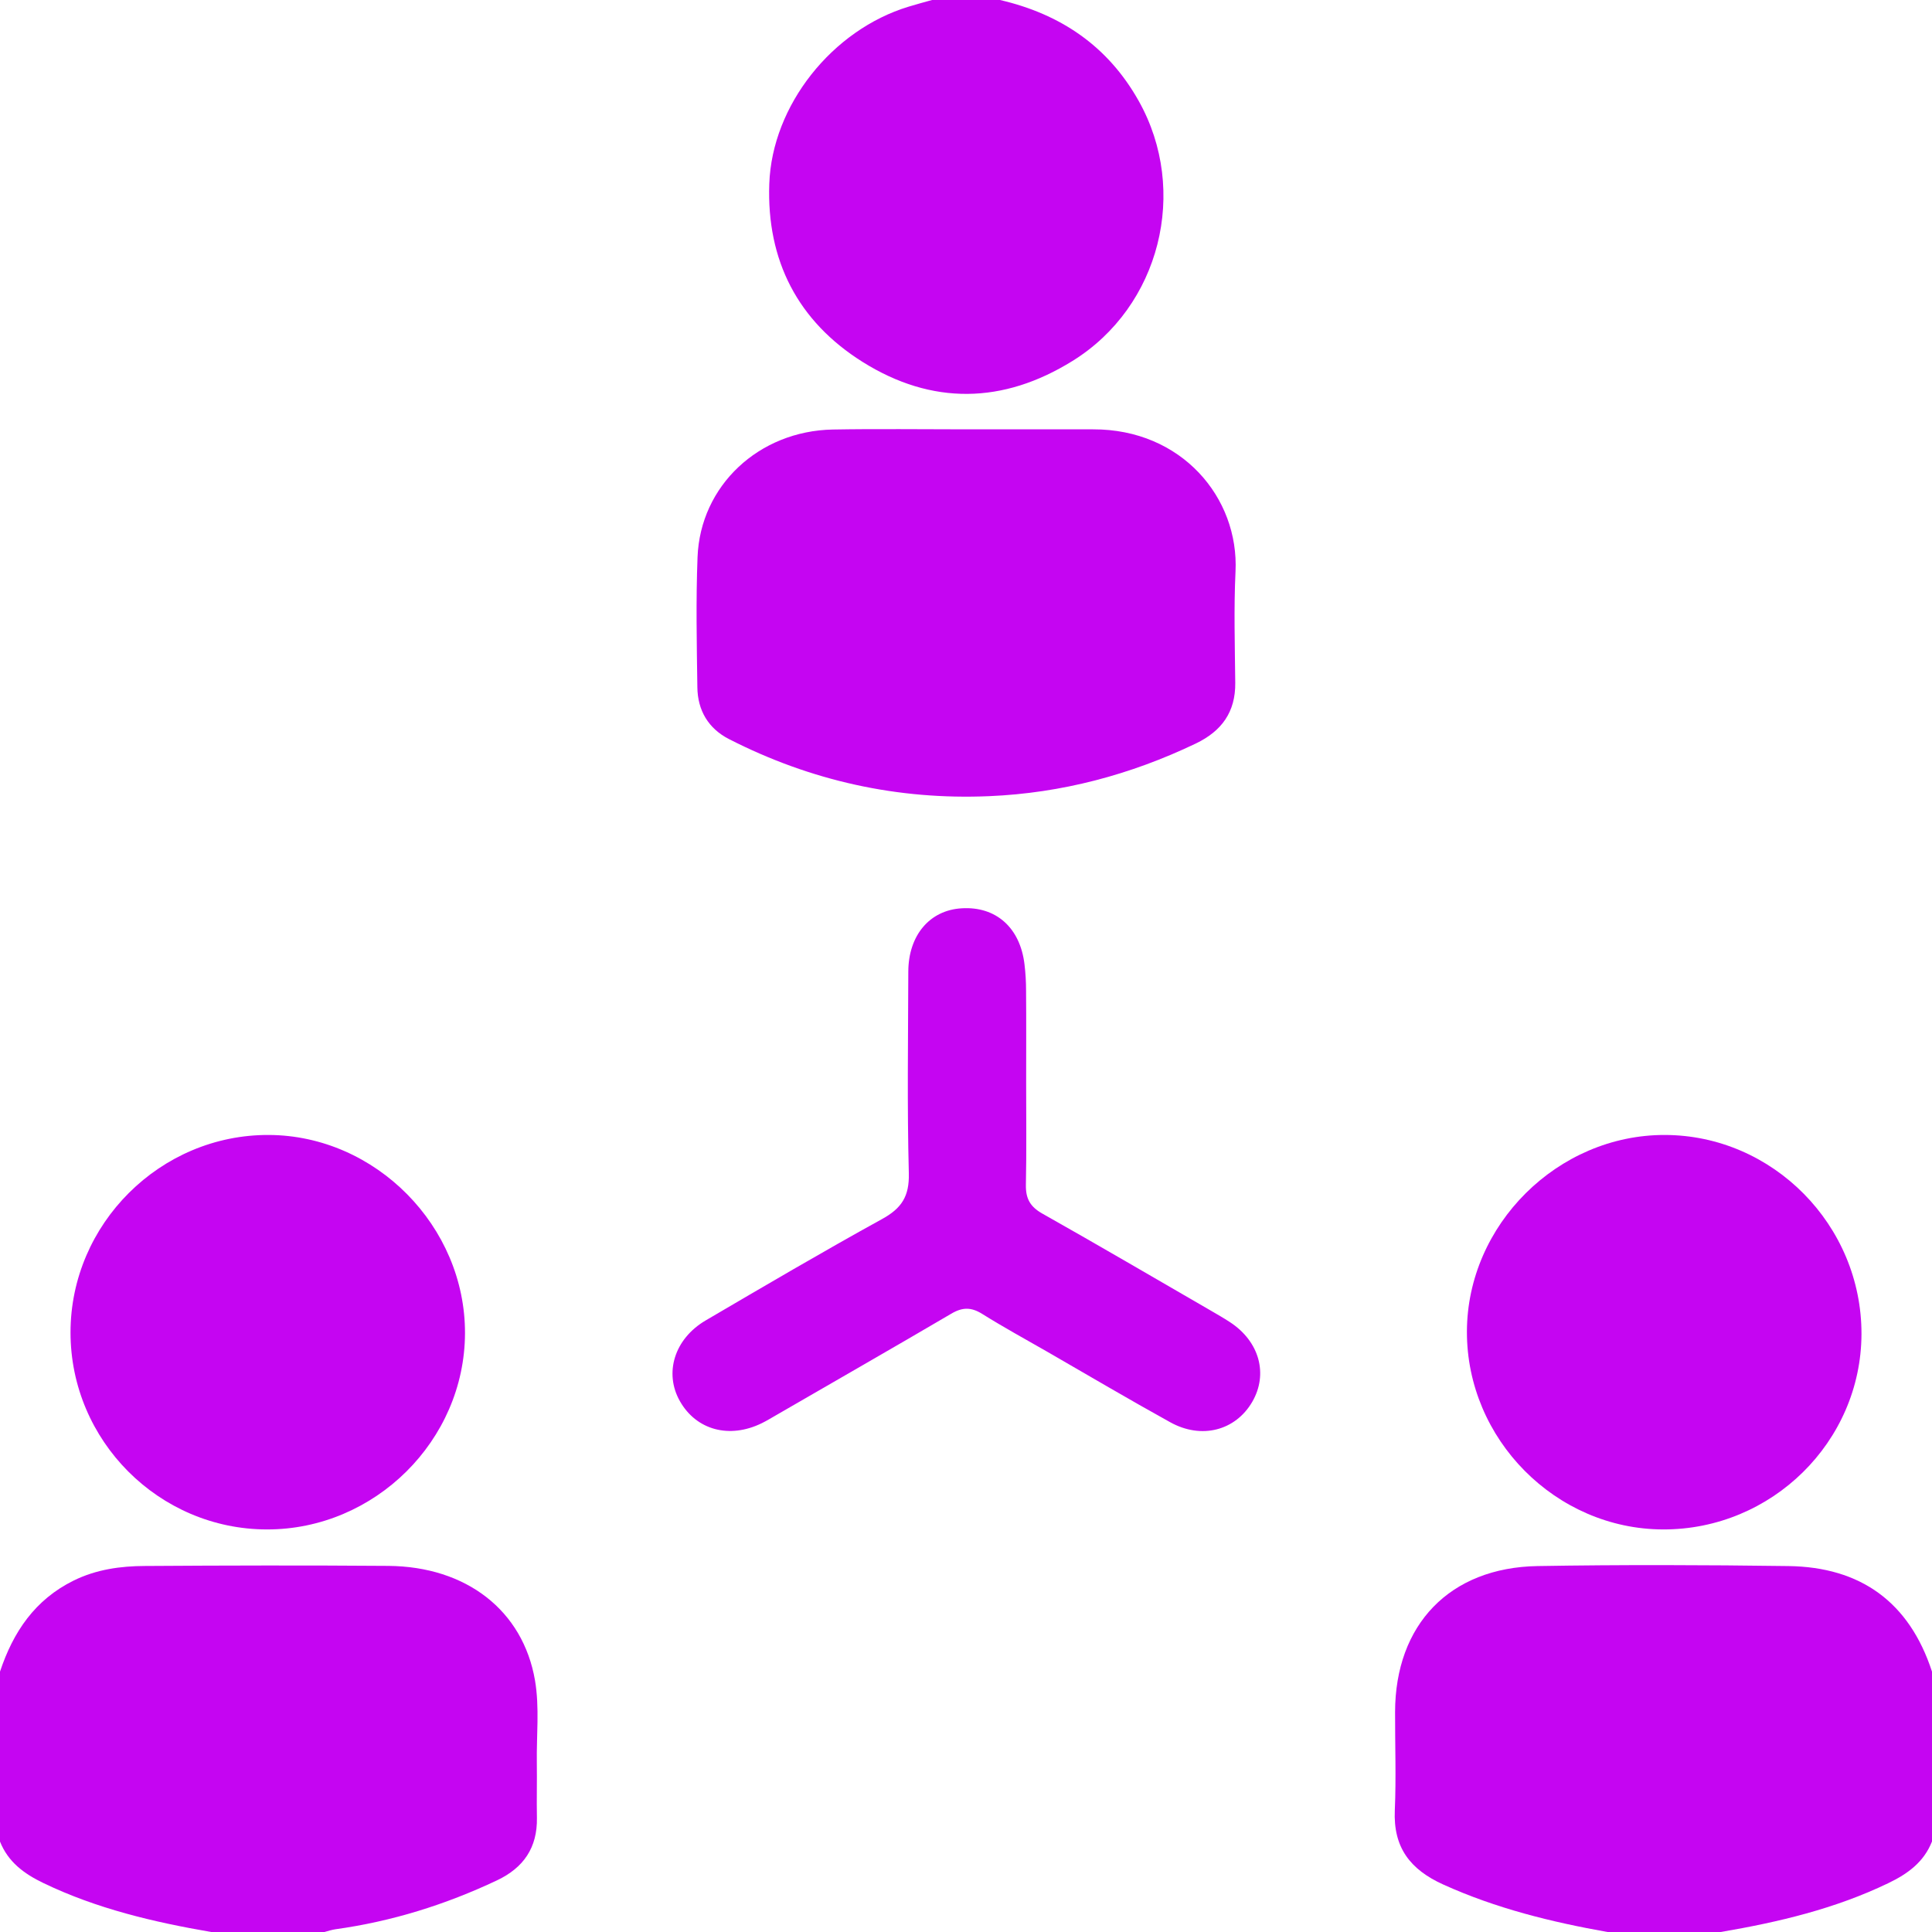
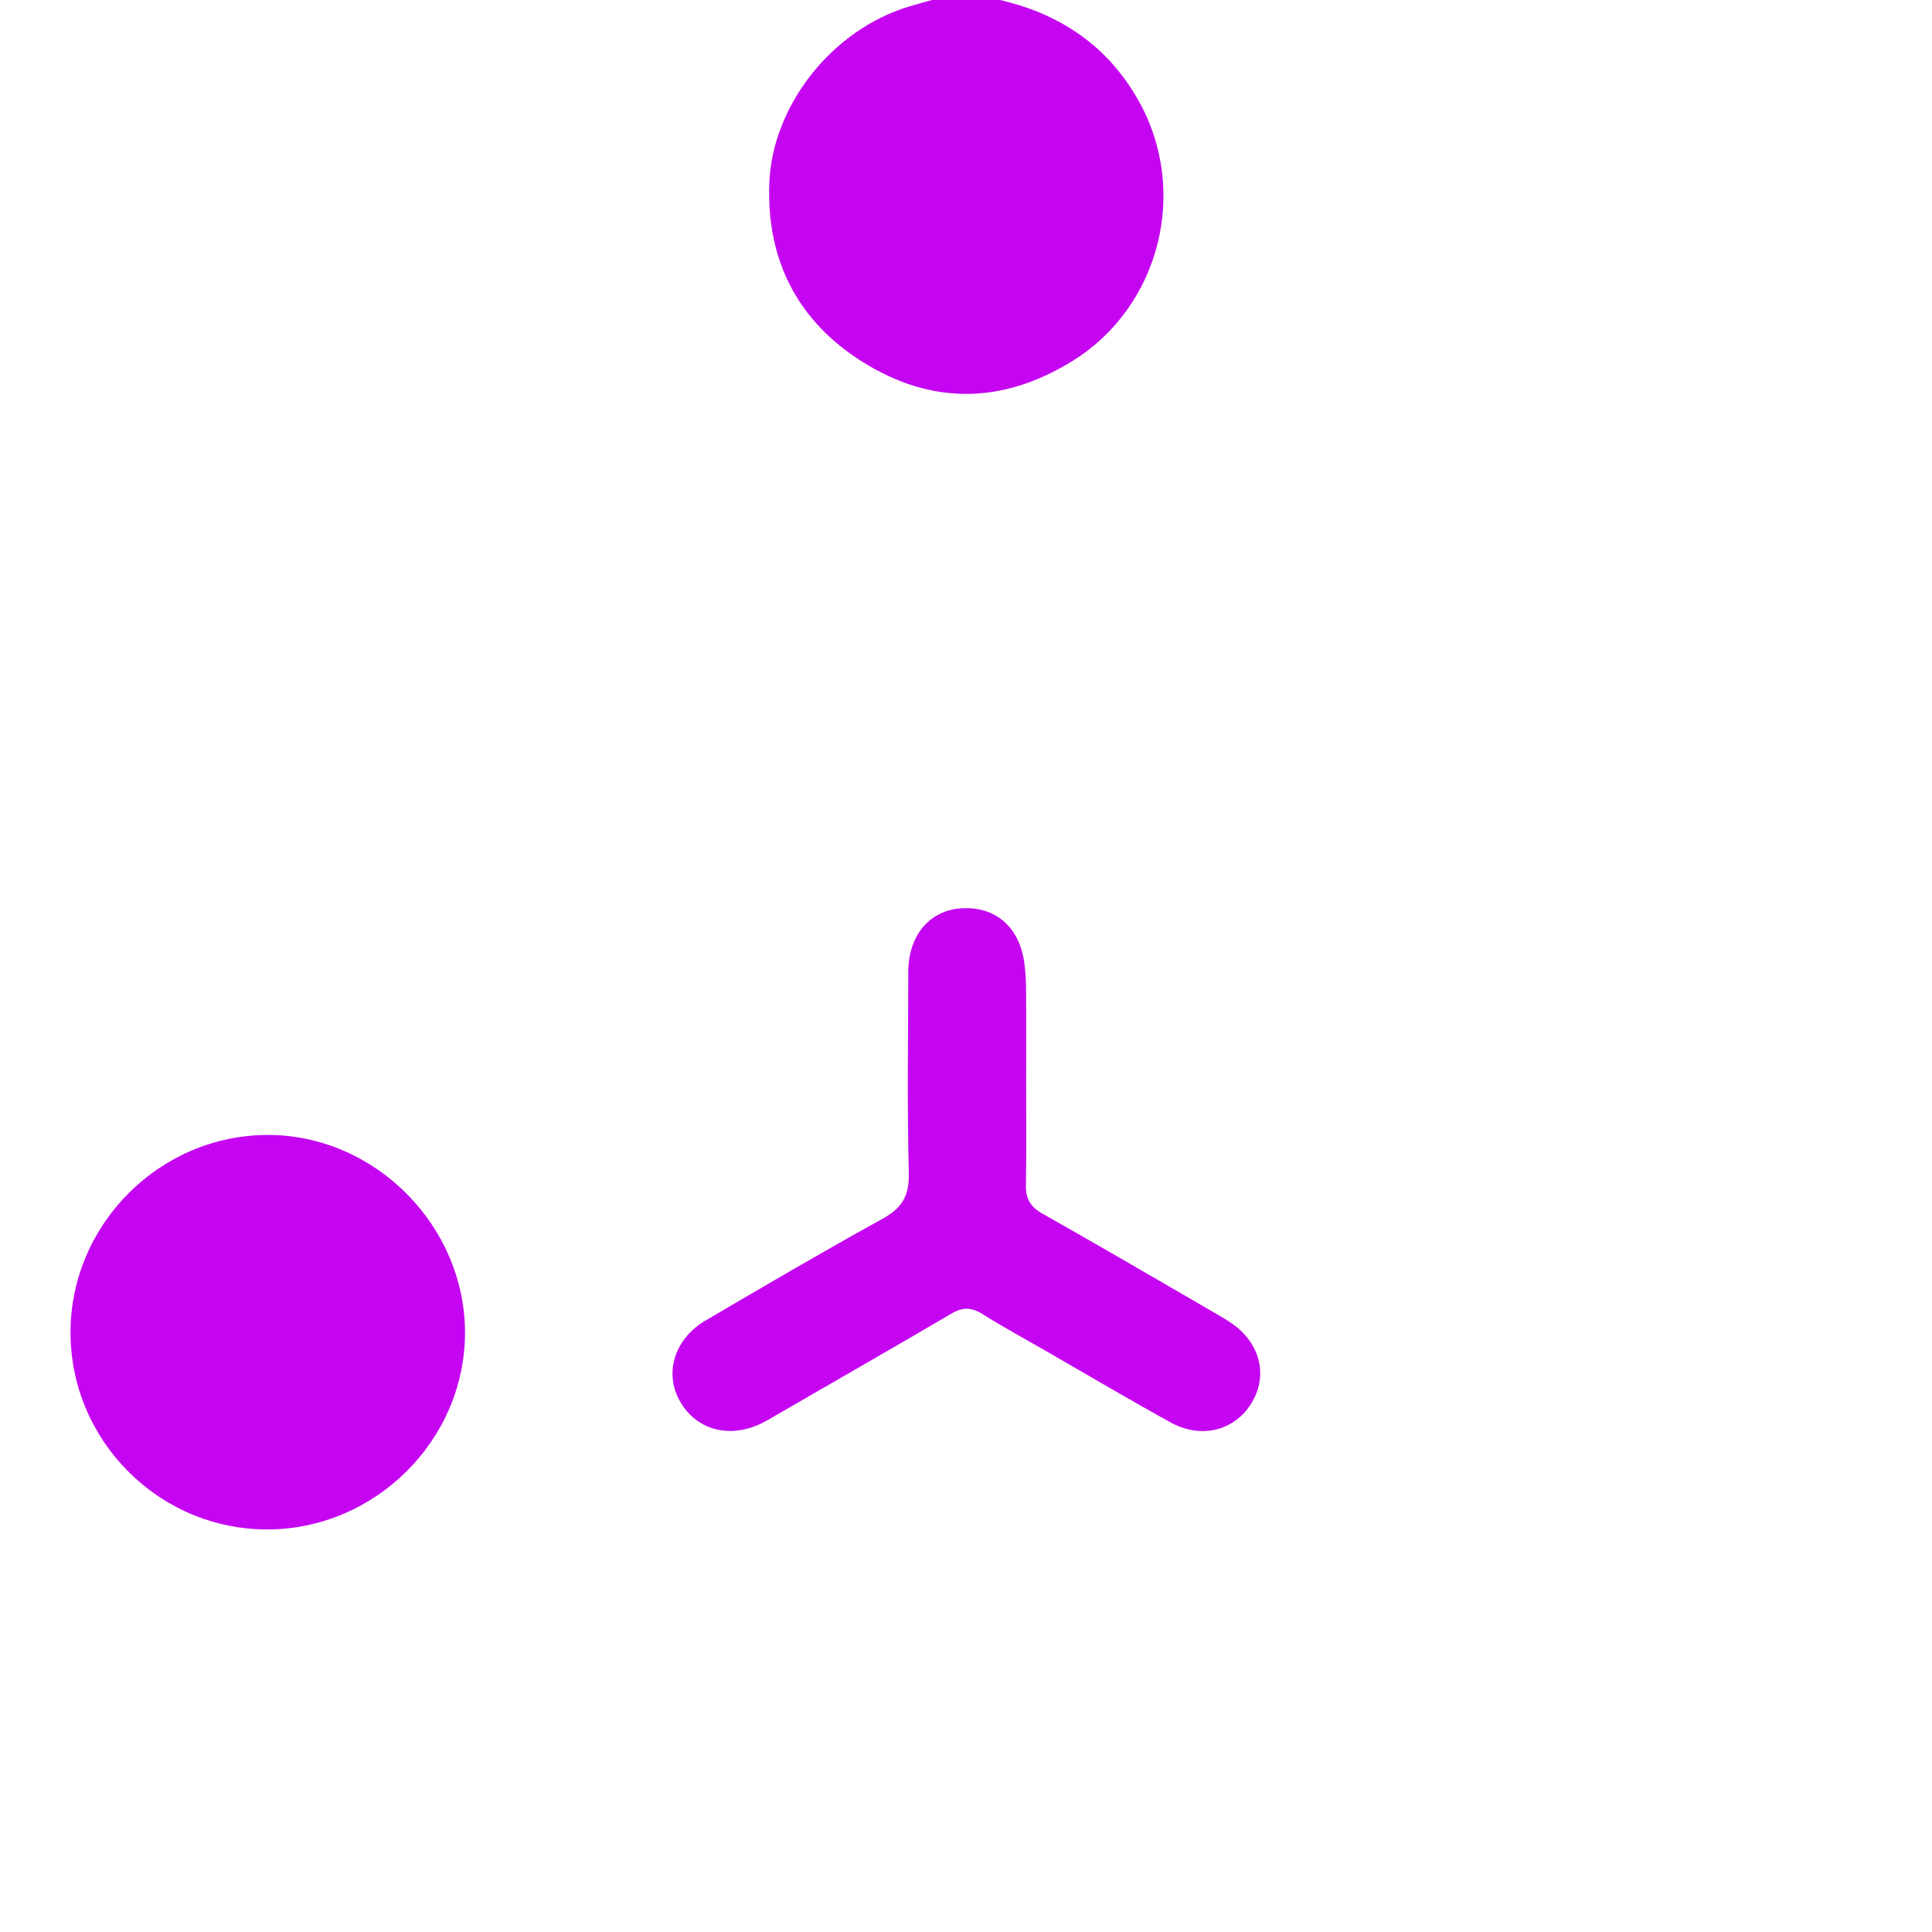
<svg xmlns="http://www.w3.org/2000/svg" width="22" height="22" viewBox="0 0 22 22" fill="none">
  <g clip-path="url(#clip0_621_1111)">
-     <path d="M18.305 22C17.663 21.886 17.035 21.731 16.436 21.46C16.057 21.289 15.864 21.037 15.883 20.613C15.899 20.242 15.885 19.869 15.886 19.497C15.887 18.499 16.508 17.85 17.509 17.833C18.461 17.817 19.413 17.82 20.365 17.833C21.188 17.844 21.742 18.244 22 19.035V20.969C21.907 21.204 21.725 21.337 21.502 21.444C20.896 21.736 20.251 21.888 19.594 22H18.305Z" fill="#C505F2" />
-     <path d="M4.88287e-06 19.035C0.15 18.584 0.397 18.216 0.839 17.998C1.097 17.871 1.372 17.833 1.651 17.832C2.575 17.826 3.498 17.824 4.421 17.831C5.312 17.838 5.955 18.34 6.092 19.134C6.145 19.446 6.108 19.763 6.113 20.077C6.116 20.285 6.11 20.492 6.114 20.7C6.12 21.039 5.962 21.269 5.659 21.412C5.073 21.689 4.461 21.88 3.819 21.969C3.777 21.975 3.736 21.989 3.694 22H2.405C1.748 21.887 1.103 21.735 0.497 21.444C0.274 21.337 0.092 21.203 -0.001 20.968V19.035L4.88287e-06 19.035Z" fill="#C505F2" />
    <path d="M11.387 0C12.076 0.16 12.616 0.524 12.967 1.15C13.541 2.172 13.211 3.492 12.213 4.11C11.423 4.601 10.611 4.616 9.822 4.121C9.085 3.658 8.729 2.966 8.76 2.094C8.791 1.199 9.477 0.34 10.346 0.076C10.434 0.049 10.524 0.025 10.613 0C10.871 0 11.129 0 11.387 0Z" fill="#C505F2" />
-     <path d="M11.009 4.889C11.488 4.889 11.967 4.889 12.447 4.889C13.454 4.886 14.11 5.667 14.069 6.509C14.049 6.93 14.062 7.353 14.066 7.775C14.07 8.108 13.911 8.325 13.618 8.466C12.873 8.823 12.088 9.031 11.265 9.066C10.223 9.111 9.233 8.892 8.303 8.417C8.065 8.296 7.944 8.088 7.941 7.826C7.934 7.332 7.924 6.838 7.943 6.345C7.974 5.53 8.641 4.907 9.484 4.891C9.992 4.882 10.5 4.889 11.009 4.889V4.889Z" fill="#C505F2" />
    <path d="M3.04 17.416C1.81 17.415 0.803 16.405 0.803 15.173C0.803 13.937 1.826 12.918 3.062 12.924C4.277 12.93 5.299 13.964 5.295 15.183C5.291 16.403 4.268 17.417 3.041 17.416H3.04Z" fill="#C505F2" />
-     <path d="M18.938 17.416C17.716 17.413 16.701 16.389 16.704 15.163C16.707 13.946 17.739 12.922 18.957 12.924C20.188 12.926 21.201 13.952 21.197 15.193C21.192 16.418 20.175 17.419 18.938 17.416H18.938Z" fill="#C505F2" />
    <path d="M11.685 12.332C11.685 12.719 11.69 13.106 11.682 13.492C11.679 13.646 11.729 13.74 11.867 13.818C12.509 14.18 13.146 14.553 13.784 14.922C13.858 14.965 13.933 15.008 14.005 15.055C14.341 15.274 14.444 15.646 14.259 15.964C14.068 16.291 13.681 16.393 13.325 16.195C12.855 15.935 12.393 15.662 11.928 15.394C11.679 15.251 11.428 15.114 11.185 14.962C11.059 14.883 10.959 14.884 10.831 14.96C10.171 15.348 9.506 15.728 8.843 16.112C8.787 16.144 8.732 16.178 8.675 16.206C8.306 16.387 7.929 16.285 7.742 15.955C7.561 15.636 7.678 15.247 8.034 15.037C8.701 14.646 9.368 14.254 10.045 13.881C10.267 13.759 10.355 13.623 10.349 13.363C10.329 12.597 10.341 11.831 10.343 11.065C10.344 10.65 10.587 10.364 10.951 10.343C11.341 10.319 11.616 10.563 11.666 10.98C11.678 11.079 11.684 11.18 11.684 11.28C11.687 11.63 11.685 11.981 11.685 12.332H11.685Z" fill="#C505F2" />
  </g>
  <defs>
    <clipPath id="clip0_621_1111">
      <rect width="22" height="22" fill="white" />
    </clipPath>
  </defs>
</svg>